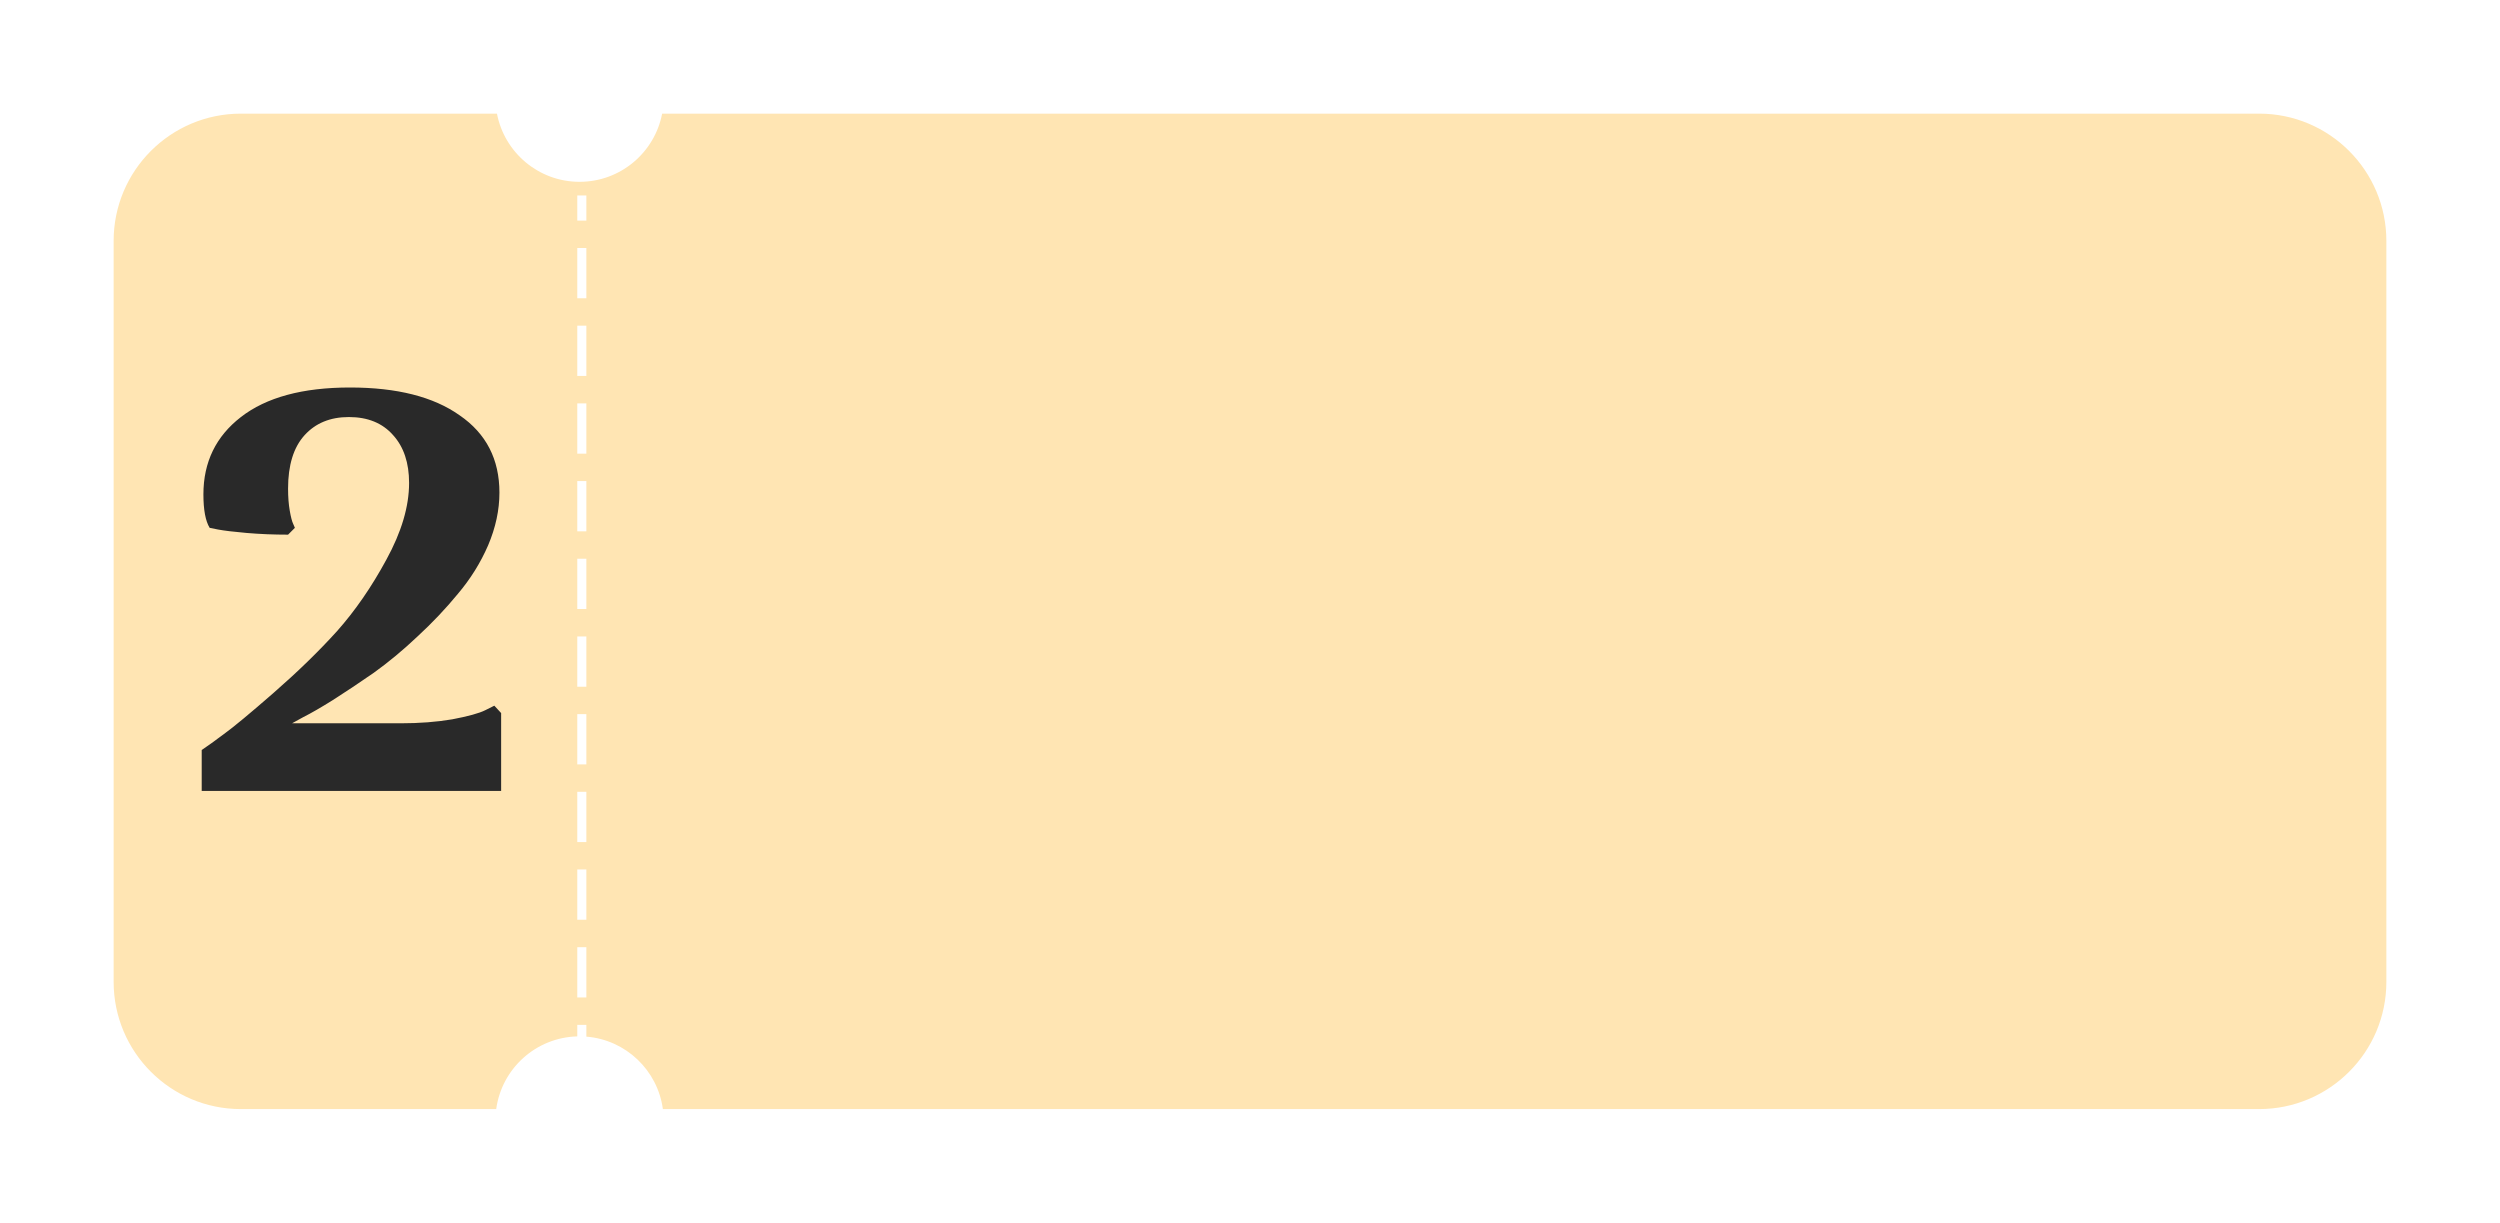
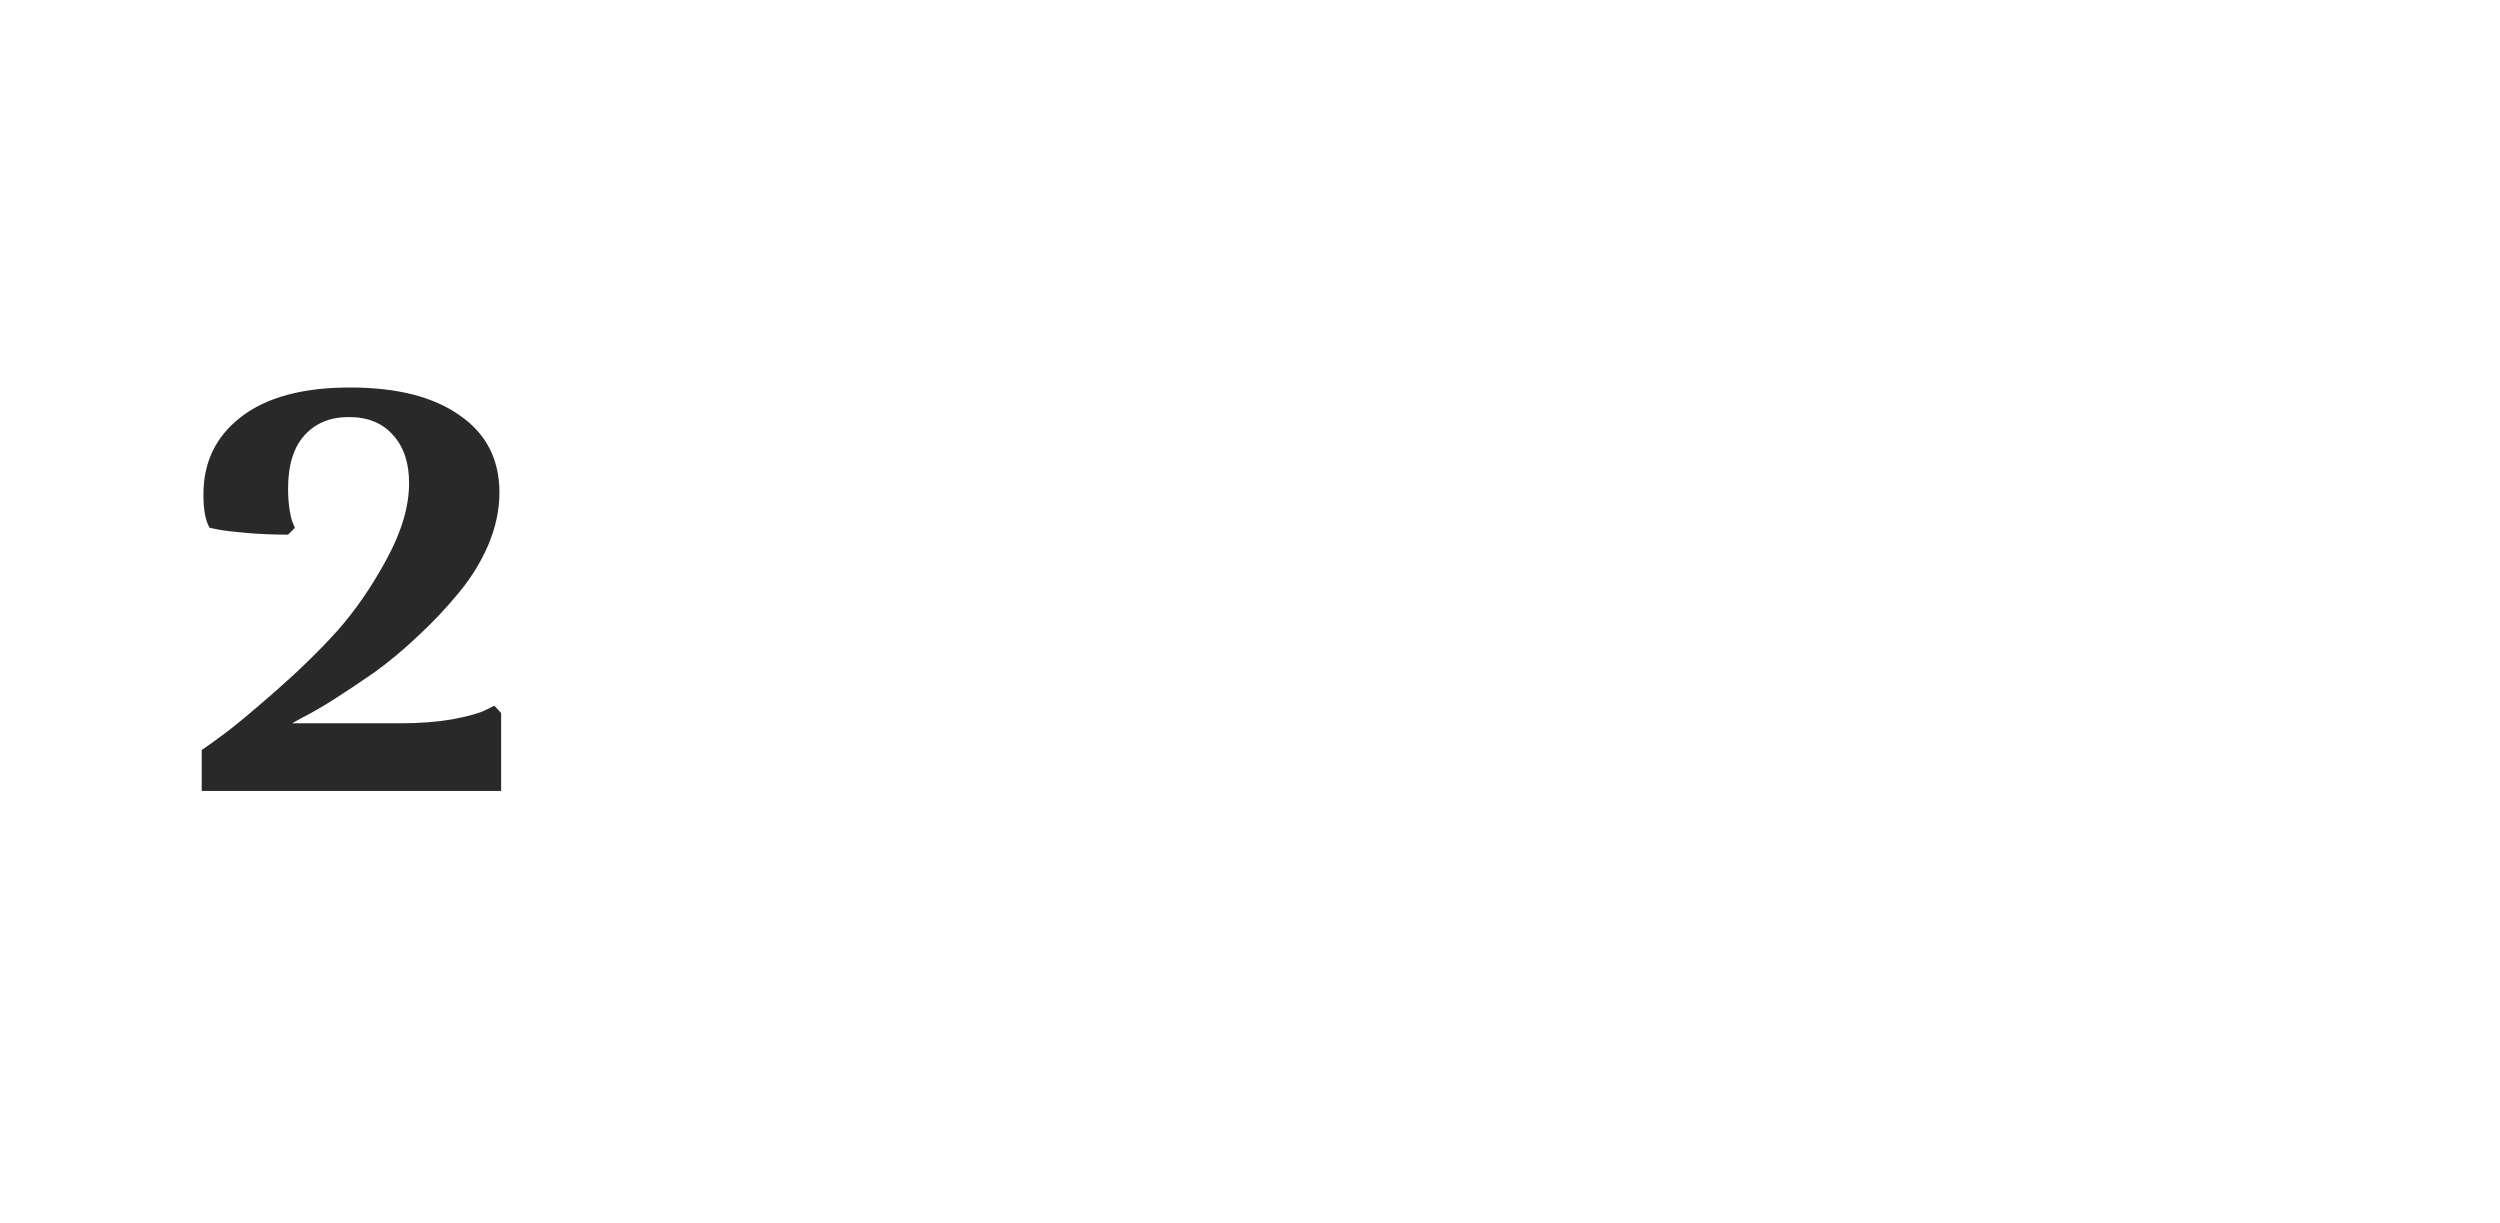
<svg xmlns="http://www.w3.org/2000/svg" width="550" height="269" viewBox="0 0 550 269" fill="none">
  <g filter="url(#filter0_d_141_46)">
-     <path fill-rule="evenodd" clip-rule="evenodd" d="M109.331 21H53C37.536 21 25 33.536 25 49V212C25 227.464 37.536 240 53 240H109.167C110.366 231.126 117.856 224.249 127 224.007V221.471H129V224.06C137.685 224.757 144.678 231.452 145.833 240H168H180H497C512.464 240 525 227.464 525 212V49C525 33.536 512.464 21 497 21H180H168H145.669C144.033 29.544 136.521 36 127.5 36C118.479 36 110.967 29.544 109.331 21ZM127 39V44.529H129V39H127ZM127 50.562V61.62H129V50.562H127ZM127 67.652V78.711H129V67.652H127ZM127 84.743V95.802H129V84.743H127ZM127 101.834V112.893H129V101.834H127ZM127 118.925V129.984H129V118.925H127ZM127 136.016V147.075H129V136.016H127ZM127 153.107V164.166H129V153.107H127ZM127 170.198V181.257H129V170.198H127ZM127 187.289V198.348H129V187.289H127ZM127 204.38V215.439H129V204.38H127Z" fill="#FFE5B3" />
-   </g>
+     </g>
  <path d="M109.875 108.375C109.875 112.208 109.042 116.083 107.375 120C105.708 123.833 103.5 127.375 100.75 130.625C98.083 133.875 95.125 137 91.875 140C88.708 143 85.5 145.667 82.25 148C79 150.25 76 152.25 73.25 154C70.583 155.667 68.417 156.917 66.75 157.75L64.25 159.125H88.125C92.292 159.125 96.083 158.833 99.5 158.25C103 157.583 105.417 156.917 106.75 156.25L108.75 155.25L110.25 156.875V174H44.375V165C45.625 164.167 47.25 163 49.25 161.5C51.333 160 55 156.958 60.25 152.375C65.5 147.792 70.125 143.292 74.125 138.875C78.125 134.375 81.75 129.125 85 123.125C88.333 117.042 90 111.417 90 106.25C90 101.833 88.833 98.333 86.5 95.75C84.167 93.083 80.917 91.75 76.75 91.75C72.667 91.75 69.417 93.083 67 95.75C64.583 98.417 63.375 102.333 63.375 107.5C63.375 109.333 63.5 110.958 63.75 112.375C64 113.792 64.25 114.75 64.5 115.25L64.875 116.125L63.375 117.625C60.208 117.625 57.167 117.5 54.25 117.25C51.417 117 49.333 116.75 48 116.5L46.125 116.125C45.208 114.625 44.75 112.167 44.75 108.75C44.75 101.667 47.5 96 53 91.75C58.583 87.417 66.583 85.25 77 85.25C87.333 85.25 95.375 87.292 101.125 91.375C106.958 95.375 109.875 101.042 109.875 108.375Z" fill="#292929" />
  <defs>
    <filter id="filter0_d_141_46" x="0" y="0" width="550" height="269" filterUnits="userSpaceOnUse" color-interpolation-filters="sRGB">
      <feFlood flood-opacity="0" result="BackgroundImageFix" />
      <feColorMatrix in="SourceAlpha" type="matrix" values="0 0 0 0 0 0 0 0 0 0 0 0 0 0 0 0 0 0 127 0" result="hardAlpha" />
      <feOffset dy="4" />
      <feGaussianBlur stdDeviation="12.5" />
      <feComposite in2="hardAlpha" operator="out" />
      <feColorMatrix type="matrix" values="0 0 0 0 0 0 0 0 0 0 0 0 0 0 0 0 0 0 0.14 0" />
      <feBlend mode="normal" in2="BackgroundImageFix" result="effect1_dropShadow_141_46" />
      <feBlend mode="normal" in="SourceGraphic" in2="effect1_dropShadow_141_46" result="shape" />
    </filter>
  </defs>
</svg>